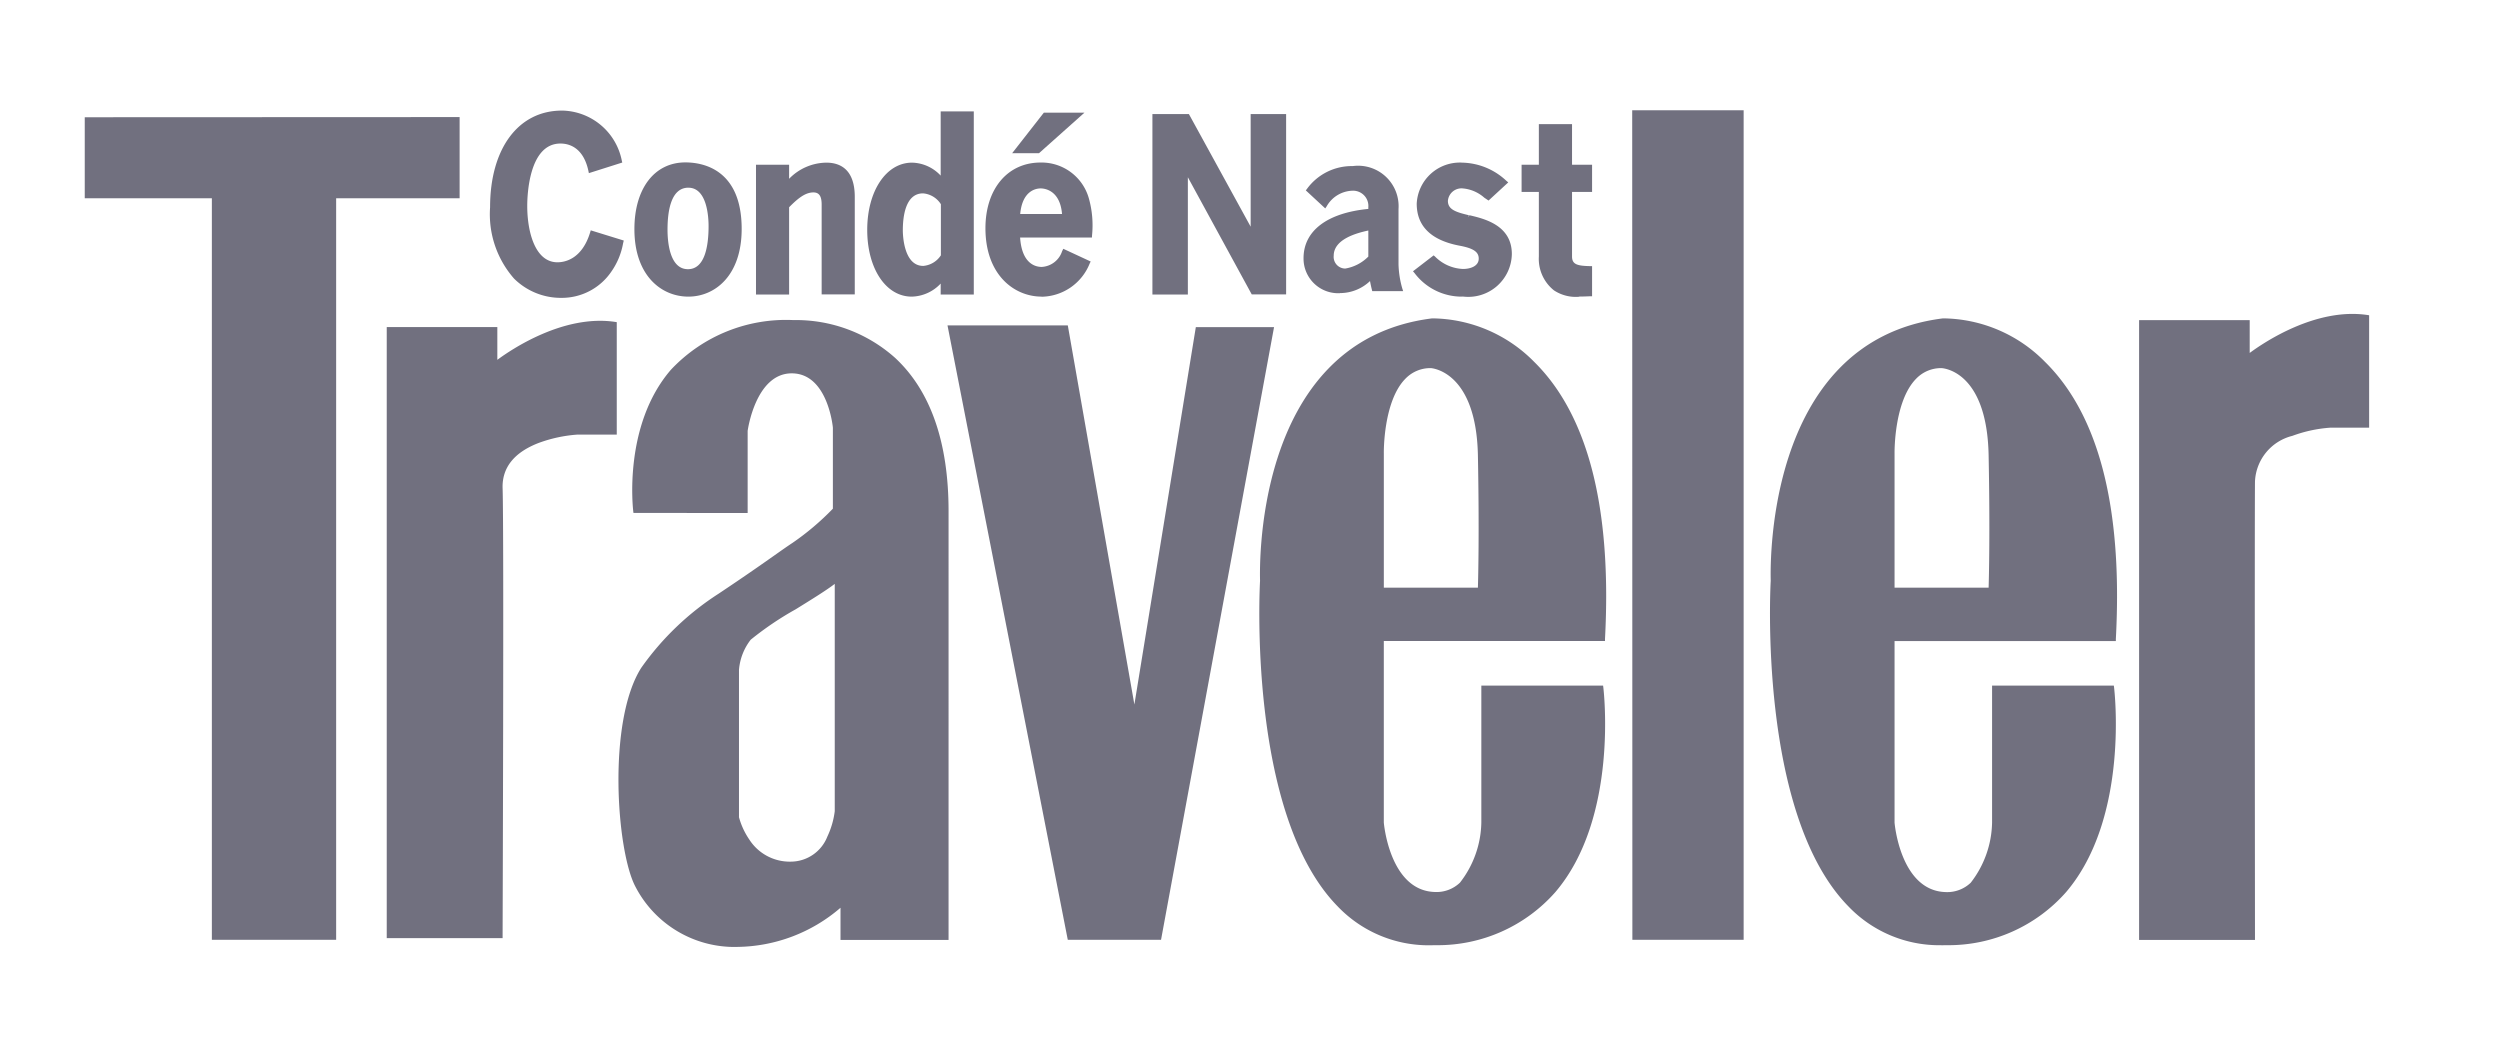
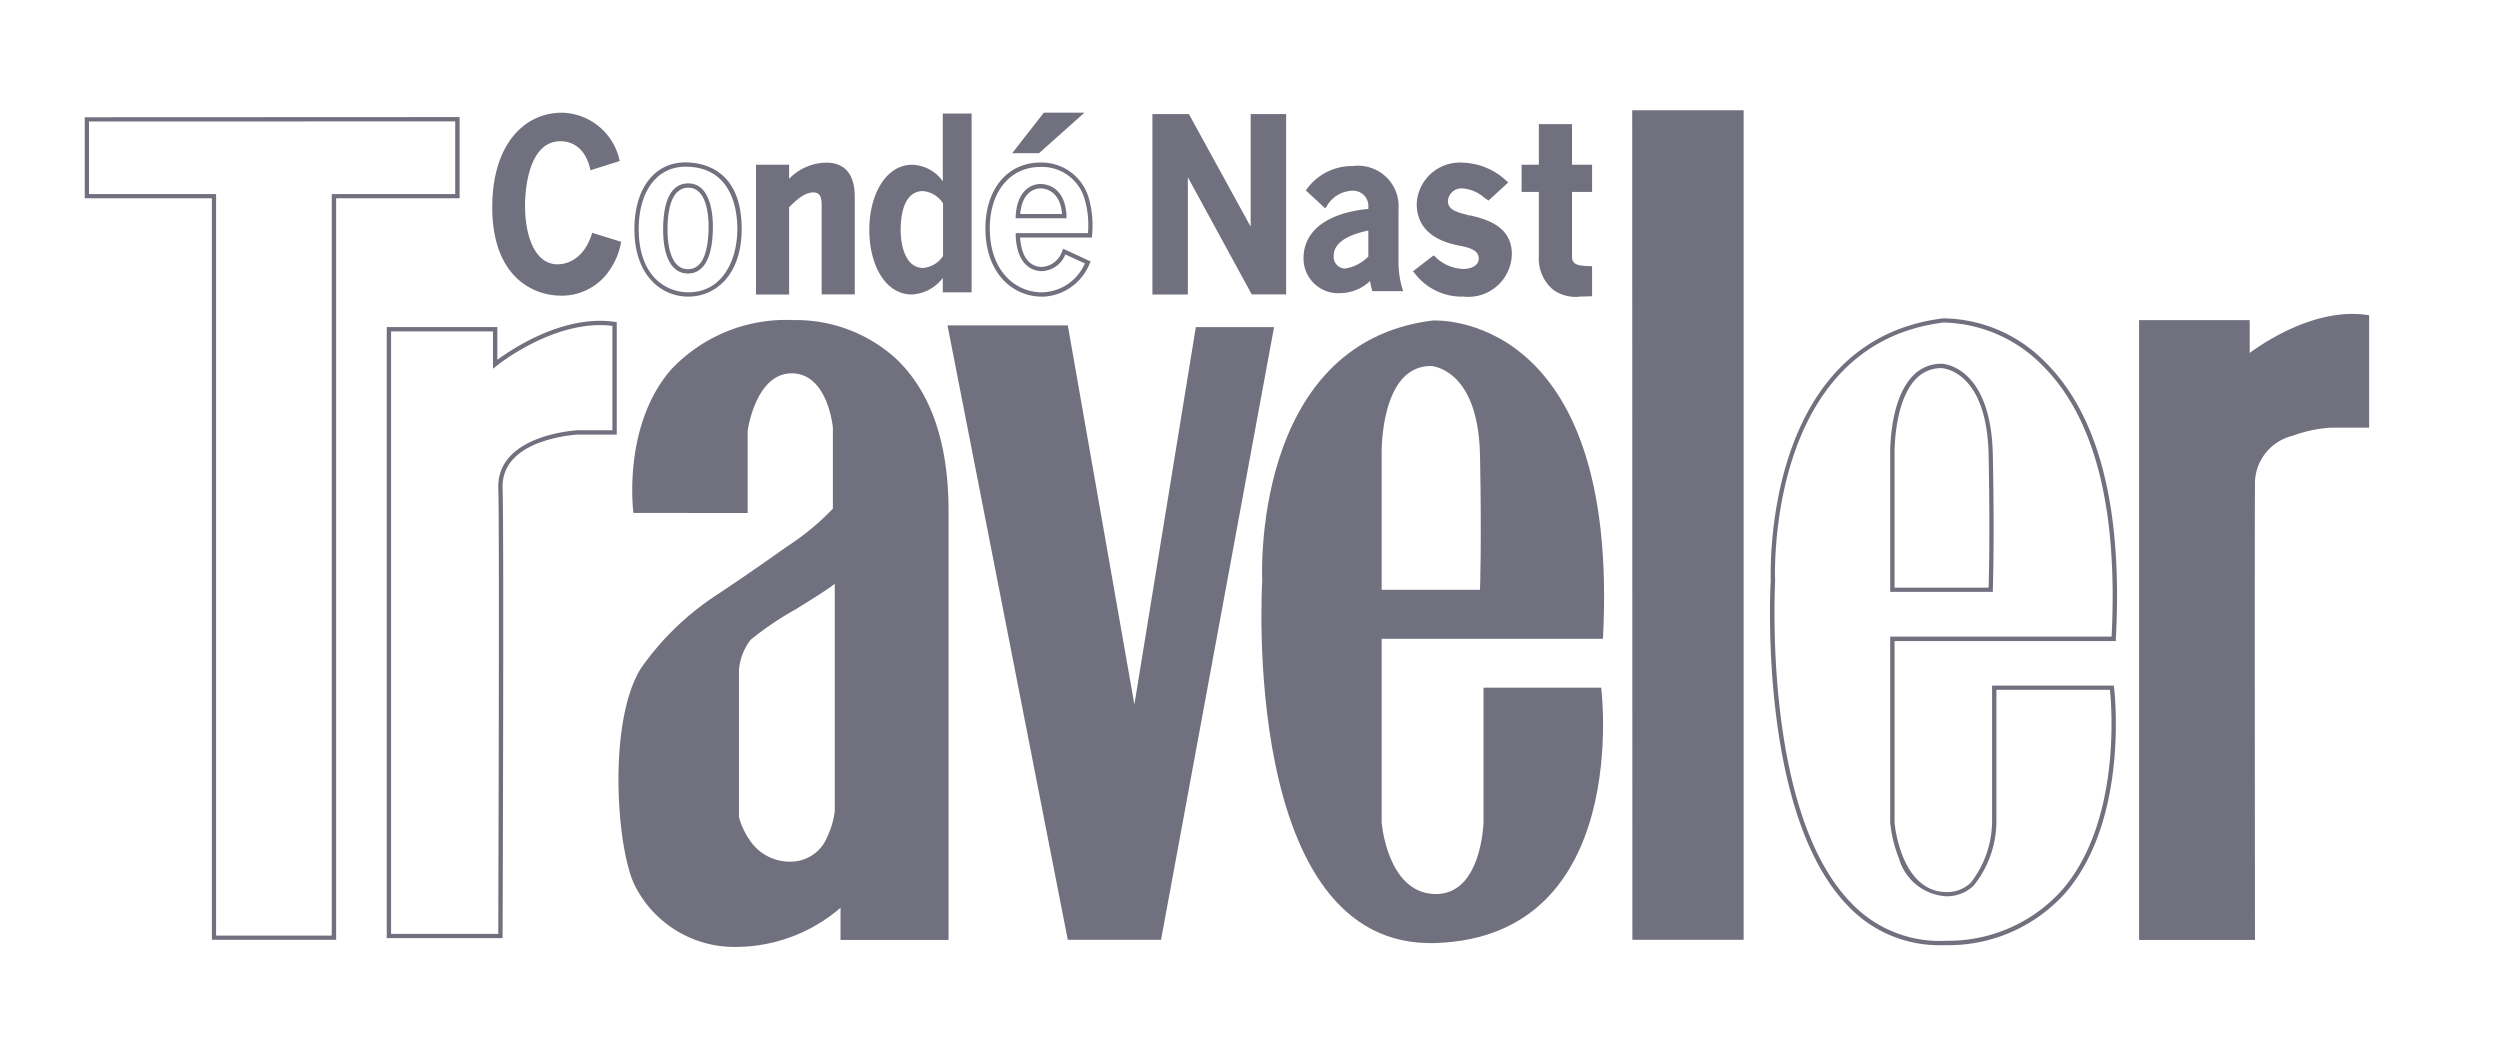
<svg xmlns="http://www.w3.org/2000/svg" width="118" height="50" viewBox="0 0 118 50">
  <g id="conde-nast-traveler-logo" transform="translate(-1)">
    <path id="Path_1662" data-name="Path 1662" d="M1,0H119V50H1Z" fill="none" fill-rule="evenodd" />
    <g id="Group_2149" data-name="Group 2149" transform="translate(5 5.159)">
-       <path id="Path_1663" data-name="Path 1663" d="M.1.477.1,4.1H6.1v35h5.662V4.1h5.828V.469Z" fill="#71707f" fill-rule="evenodd" />
      <path id="Path_1664" data-name="Path 1664" d="M0,.375,0,4.2H6v35h5.866V4.2h5.828V.367Zm.2.2L17.486.571V4H11.658V39H6.2V4h-6L.2.579Z" fill="#71707f" fill-rule="evenodd" />
-       <path id="Path_1665" data-name="Path 1665" d="M19.372,12.032v-1.65H14.357v28.64h5.264s.069-19.066,0-21.13c-.083-2.476,3.647-2.64,3.647-2.64h1.74V10.134c-2.818-.413-5.636,1.9-5.636,1.9" fill="#71707f" fill-rule="evenodd" />
      <path id="Path_1666" data-name="Path 1666" d="M14.459,38.92h5.06c0-1.506.065-19.064,0-21.024-.086-2.548,3.706-2.745,3.744-2.747h1.643V10.223c-2.711-.341-5.442,1.865-5.47,1.888l-.167.137V10.483h-4.81Zm5.264.2H14.254V10.28h5.22v1.545c.653-.483,3.111-2.15,5.55-1.792l.087.013v5.307H23.268a6.662,6.662,0,0,0-1.822.387c-1.176.448-1.756,1.172-1.723,2.15.068,2.041,0,20.942,0,21.132v.1ZM52.534,10.381,49.55,28.7,46.317,10.3H40.846L46.483,39.1h4.228l5.305-28.723Z" fill="#71707f" fill-rule="evenodd" />
      <path id="Path_1667" data-name="Path 1667" d="M46.567,39h4.059l5.267-28.52H52.621L49.554,29.318,46.231,10.4h-5.26l5.6,28.6Zm4.23.2H46.4l-.017-.082L40.722,10.2H46.4l.015.084,3.128,17.81,2.9-17.811h3.692L50.8,39.206ZM63.535,12.115s2.238.082,2.321,4.21,0,6.354,0,6.354H61.214V16.242s-.083-4.127,2.321-4.127ZM66.022,27.3v6.355s-.083,3.466-2.321,3.384-2.487-3.384-2.487-3.384V24.991H71.659c.829-15.6-8.041-15.022-8.041-15.022-8.621,1.073-8.041,12.3-8.041,12.3S54.5,39.682,63.784,39.352,71.576,27.3,71.576,27.3H66.022Z" fill="#71707f" fill-rule="evenodd" />
-       <path id="Path_1668" data-name="Path 1668" d="M61.316,22.578h4.441c.015-.474.069-2.651,0-6.252-.08-3.942-2.157-4.106-2.221-4.11a1.631,1.631,0,0,0-1.2.5c-1.055,1.07-1.02,3.5-1.019,3.522v6.338Zm4.639.2H61.112v-6.54c0-.1-.038-2.533,1.077-3.666a1.825,1.825,0,0,1,1.346-.562h0c.1,0,2.336.134,2.42,4.31.081,4.082,0,6.338,0,6.36l0,.1ZM63.727,10.068c-.064,0-.1,0-.1,0-8.42,1.049-7.95,12.08-7.945,12.192s-.62,10.9,3.6,15.213a5.771,5.771,0,0,0,4.5,1.775,7.194,7.194,0,0,0,5.475-2.433c2.752-3.223,2.306-8.653,2.228-9.413h-5.36v6.253a4.868,4.868,0,0,1-1.072,2.99,1.825,1.825,0,0,1-1.355.5,2.475,2.475,0,0,1-2.174-1.786,6.207,6.207,0,0,1-.411-1.692V24.889h10.45c.308-6.06-.8-10.375-3.29-12.825a6.714,6.714,0,0,0-4.545-2Zm-.2,29.39a5.938,5.938,0,0,1-4.393-1.84c-4.286-4.38-3.666-15.248-3.66-15.357S54.989,10.94,63.6,9.868a6.835,6.835,0,0,1,4.81,2.05c2.548,2.506,3.674,6.906,3.346,13.078l0,.1H61.316v8.564c0,.024.268,3.2,2.388,3.282a1.6,1.6,0,0,0,1.207-.441,4.742,4.742,0,0,0,1.008-2.843V27.2h5.747l.011.089c.008.06.742,6.139-2.265,9.66a7.4,7.4,0,0,1-5.625,2.505q-.13,0-.26.005ZM87.641,12.115s2.24.082,2.322,4.21,0,6.354,0,6.354H85.32V16.242s-.083-4.127,2.321-4.127ZM90.128,27.3v6.355s-.083,3.466-2.32,3.384-2.488-3.384-2.488-3.384V24.991H95.765c.83-15.6-8.04-15.022-8.04-15.022-8.622,1.073-8.042,12.3-8.042,12.3S78.606,39.682,87.89,39.352,95.682,27.3,95.682,27.3H90.128Z" fill="#71707f" fill-rule="evenodd" />
      <path id="Path_1669" data-name="Path 1669" d="M85.423,22.578h4.44c.015-.474.07-2.651,0-6.252-.079-3.947-2.11-4.1-2.22-4.11a1.627,1.627,0,0,0-1.2.5c-1.055,1.07-1.02,3.5-1.02,3.522v6.338Zm4.638.2H85.218v-6.54c0-.1-.038-2.533,1.077-3.666a1.827,1.827,0,0,1,1.347-.562h0c.1,0,2.336.134,2.42,4.31.082,4.082,0,6.338,0,6.36l0,.1Zm-2.23-12.713c-.063,0-.1,0-.1,0-8.42,1.049-7.95,12.08-7.945,12.192s-.621,10.9,3.6,15.213a5.763,5.763,0,0,0,4.5,1.775,7.2,7.2,0,0,0,5.475-2.432c2.751-3.222,2.307-8.653,2.229-9.414h-5.36v6.253a4.863,4.863,0,0,1-1.073,2.99,1.81,1.81,0,0,1-1.354.5,2.474,2.474,0,0,1-2.174-1.786,6.2,6.2,0,0,1-.412-1.692V24.889h10.45c.308-6.057-.8-10.37-3.286-12.821a6.722,6.722,0,0,0-4.552-2Zm-.2,29.39a5.936,5.936,0,0,1-4.393-1.84c-4.286-4.38-3.666-15.248-3.66-15.357S79.1,10.94,87.711,9.868a6.833,6.833,0,0,1,4.81,2.05C95.07,14.424,96.2,18.824,95.868,25l0,.1H85.423v8.564c0,.024.268,3.2,2.388,3.282a1.607,1.607,0,0,0,1.207-.44,4.759,4.759,0,0,0,1.008-2.844V27.2h5.747l.011.089c.008.06.742,6.138-2.265,9.66a7.4,7.4,0,0,1-5.625,2.505q-.13,0-.26.005ZM73.146,39.1H78.2V.147H73.146Z" fill="#71707f" fill-rule="evenodd" />
      <path id="Path_1670" data-name="Path 1670" d="M73.248,39H78.1V.249H73.248V39Zm-.2.2H78.3V.045h-5.26Zm29.04-27.5v-1.65H97.068V39.1h5.264s-.02-19.478,0-21.542c.025-2.477,3.648-2.641,3.648-2.641h1.74V9.8c-2.818-.413-5.636,1.9-5.636,1.9" fill="#71707f" fill-rule="evenodd" />
      <path id="Path_1671" data-name="Path 1671" d="M102.435,39.206h-5.47V9.95h5.221V11.5c.653-.484,3.111-2.15,5.55-1.792l.087.013v5.307H105.98a6.454,6.454,0,0,0-1.782.386,2.325,2.325,0,0,0-1.763,2.154c-.02,2.04,0,21.347,0,21.541v.1ZM35.5,33.134s-.222,2.45-2.156,2.476a2.774,2.774,0,0,1-2.57-2.2V26.449a2.759,2.759,0,0,1,.58-1.486c.526-.578,3.4-2.118,4.146-2.779ZM33.454,10.051c-8.621.165-7.46,8.9-7.46,8.9h5.194V15.17s.36-2.807,2.183-2.807,2.045,2.669,2.045,2.669v3.852a12.664,12.664,0,0,1-1.962,1.678c-.663.44-1.432,1.026-3.482,2.394a12.892,12.892,0,0,0-3.62,3.466c-1.6,2.531-1.145,8.542-.276,10.207A5.166,5.166,0,0,0,30.8,39.436a7.369,7.369,0,0,0,4.974-1.981V39.1h4.89V18.966c0-9.409-7.211-8.914-7.211-8.914Z" fill="#71707f" fill-rule="evenodd" />
      <path id="Path_1672" data-name="Path 1672" d="M30.876,33.4a3.5,3.5,0,0,0,.493,1.07,2.267,2.267,0,0,0,1.973,1.04,1.859,1.859,0,0,0,1.71-1.184A3.928,3.928,0,0,0,35.4,33.13V22.4c-.408.313-1.108.744-1.844,1.2a14.9,14.9,0,0,0-2.122,1.435,2.66,2.66,0,0,0-.554,1.424V33.4Zm2.43,2.314c-2.1,0-2.627-2.258-2.632-2.28l0-.022V26.449a2.826,2.826,0,0,1,.607-1.554,14.439,14.439,0,0,1,2.166-1.472,19.492,19.492,0,0,0,1.987-1.315l.17-.15V33.144c0,.025-.253,2.542-2.256,2.568H33.3Zm.065-23.451c1.9,0,2.144,2.734,2.147,2.762v3.886l-.013.024a12.3,12.3,0,0,1-1.99,1.71c-.25.166-.515.353-.85.589-.57.4-1.35.95-2.636,1.807a12.929,12.929,0,0,0-3.59,3.436c-1.57,2.481-1.137,8.45-.272,10.106A5.065,5.065,0,0,0,30.8,39.333a7.309,7.309,0,0,0,4.9-1.95l.176-.183V39h4.687V18.965c0-3.184-.827-5.567-2.457-7.082a6.8,6.8,0,0,0-4.646-1.73h-.005a7.265,7.265,0,0,0-5.633,2.278c-2.035,2.357-1.8,5.823-1.738,6.419h5V15.169c.017-.131.394-2.908,2.286-2.908ZM30.8,39.536a5.267,5.267,0,0,1-4.816-2.86c-.882-1.69-1.322-7.777.28-10.31a13.18,13.18,0,0,1,3.65-3.5c1.284-.856,2.063-1.405,2.631-1.805.337-.237.6-.424.851-.589a12.391,12.391,0,0,0,1.916-1.621V15.03c0-.017-.234-2.567-1.942-2.567s-2.078,2.69-2.081,2.718v3.872H25.9l-.012-.089c0-.04-.5-4.025,1.776-6.667A7.45,7.45,0,0,1,33.45,9.949a7.021,7.021,0,0,1,4.8,1.784c1.674,1.555,2.522,3.988,2.522,7.231V39.206h-5.1V37.687A7.583,7.583,0,0,1,30.8,39.535Zm-6.849-33.7c-.453,1.48-1.489,1.48-1.64,1.48-1.066,0-1.529-1.346-1.529-2.76,0-.923.221-3.048,1.67-3.048.443,0,1.167.2,1.419,1.368l1.378-.434A2.845,2.845,0,0,0,22.524.161c-1.791,0-3.29,1.513-3.29,4.461,0,3.216,1.85,4.174,3.26,4.174A2.709,2.709,0,0,0,24.767,7.6a3.331,3.331,0,0,0,.553-1.347l-1.368-.423Z" fill="#71707f" fill-rule="evenodd" />
-       <path id="Path_1673" data-name="Path 1673" d="M22.559.262h-.034c-1.937,0-3.189,1.712-3.189,4.36,0,3.875,2.63,4.072,3.157,4.072a2.583,2.583,0,0,0,2.19-1.149A3.061,3.061,0,0,0,25.2,6.327l-1.18-.364a1.832,1.832,0,0,1-1.707,1.454c-1.2,0-1.631-1.541-1.631-2.861,0-.527.085-3.151,1.772-3.151a1.508,1.508,0,0,1,1.493,1.34l1.18-.372A2.7,2.7,0,0,0,22.559.262M22.493,8.9a3.136,3.136,0,0,1-2.23-.91,4.6,4.6,0,0,1-1.131-3.365c0-2.772,1.331-4.564,3.392-4.564h.035a2.927,2.927,0,0,1,2.79,2.36l.022.092-1.576.5-.023-.11c-.242-1.12-.93-1.287-1.319-1.287-1.492,0-1.567,2.454-1.567,2.947,0,1.226.373,2.658,1.426,2.658.335,0,1.154-.138,1.542-1.408l.03-.1,1.558.481-.034.141a3.344,3.344,0,0,1-.558,1.334A2.823,2.823,0,0,1,22.493,8.9M27.405,5.68c0,.378.03,1.97,1.066,1.97s1.077-1.625,1.077-2.137c0-.535-.111-1.914-1.057-1.914-.9,0-1.086,1.124-1.086,2.08m3.5-.033c0,2.181-1.237,3.094-2.414,3.094-1.076,0-2.444-.79-2.444-3.083,0-1.992,1.026-3.049,2.3-3.049,2.022,0,2.555,1.658,2.555,3.038" fill="#71707f" fill-rule="evenodd" />
      <path id="Path_1674" data-name="Path 1674" d="M28.491,3.7c-.813,0-.984,1.077-.984,1.98,0,.561.094,1.867.964,1.867.805,0,.974-1.106.974-2.034,0-.425-.068-1.812-.954-1.812m-.02,4.05C27.729,7.751,27.3,7,27.3,5.68c0-1.428.41-2.183,1.188-2.183,1.076,0,1.16,1.543,1.16,2.016,0,1.85-.642,2.238-1.18,2.238m-.12-5.04c-1.338,0-2.2,1.156-2.2,2.946,0,2.2,1.262,2.981,2.342,2.981,1.6,0,2.312-1.5,2.312-2.992,0-.883-.239-2.936-2.452-2.936m.14,6.132c-1.267,0-2.546-.985-2.546-3.185,0-1.914.944-3.15,2.406-3.15.8,0,2.657.305,2.657,3.14,0,2.207-1.264,3.195-2.517,3.195M35.005,2.62a2.519,2.519,0,0,0-1.861.912V2.72H31.786V8.64h1.358V4.578c.483-.49.845-.757,1.247-.757.423,0,.493.356.493.68V8.64h1.358V4.133c0-.98-.4-1.514-1.237-1.514" fill="#71707f" fill-rule="evenodd" />
      <path id="Path_1675" data-name="Path 1675" d="M34.987,8.538H36.14V4.133c0-.95-.371-1.412-1.135-1.412a2.418,2.418,0,0,0-1.786.88l-.178.189V2.82H31.888V8.537h1.153v-4l.03-.03a2,2,0,0,1,1.32-.787c.4,0,.6.263.6.781Zm1.358.2H34.782V4.5c0-.4-.117-.577-.39-.577-.374,0-.718.266-1.146.7V8.742H31.683V2.618h1.563V3.28a2.485,2.485,0,0,1,1.759-.762c.611,0,1.34.28,1.34,1.615Zm4.167-4.3a1.269,1.269,0,0,0-.945-.578c-1.006,0-1.056,1.4-1.056,1.847,0,.49.13,1.78,1.066,1.78a1.237,1.237,0,0,0,.935-.567V4.444ZM41.86.2V8.64H40.5V7.96a1.949,1.949,0,0,1-1.468.78c-1.217,0-2-1.347-2-3.05s.805-3.07,2.012-3.07A1.817,1.817,0,0,1,40.5,3.4V.2H41.86Z" fill="#71707f" fill-rule="evenodd" />
-       <path id="Path_1676" data-name="Path 1676" d="M39.567,3.968c-.83,0-.954,1.093-.954,1.745,0,.172.027,1.679.964,1.679a1.107,1.107,0,0,0,.833-.5V4.48a1.1,1.1,0,0,0-.843-.512m.01,3.627c-.863,0-1.169-1.014-1.169-1.882,0-1.257.412-1.95,1.159-1.95a1.328,1.328,0,0,1,1.027.62l.02.027V6.96l-.021.028a1.336,1.336,0,0,1-1.016.606M39.044,2.72c-1.107,0-1.91,1.25-1.91,2.97s.8,2.947,1.9,2.947a1.844,1.844,0,0,0,1.39-.743l.18-.21v.853h1.154V.307H40.605v3.38l-.182-.225a1.755,1.755,0,0,0-1.38-.74m-.01,6.12c-1.219,0-2.1-1.325-2.1-3.151s.89-3.173,2.115-3.173A1.9,1.9,0,0,1,40.4,3.13V.1h1.563V8.742H40.4V8.225a1.93,1.93,0,0,1-1.366.617m5.009-3.8c.06-1.09.624-1.413,1.077-1.413.382,0,1.066.245,1.116,1.413Zm3.26-.79A2.2,2.2,0,0,0,45.11,2.62c-1.48,0-2.495,1.19-2.495,2.993,0,2,1.187,3.127,2.545,3.127a2.4,2.4,0,0,0,2.183-1.514l-1.107-.512a1.2,1.2,0,0,1-1.066.824c-.392,0-1.076-.234-1.127-1.591h3.4a4.65,4.65,0,0,0-.14-1.692Z" fill="#71707f" fill-rule="evenodd" />
      <path id="Path_1677" data-name="Path 1677" d="M44.153,4.943h1.975c-.094-1.149-.853-1.209-1.008-1.209-.206,0-.865.09-.967,1.21Zm2.19.2H43.935l.006-.107c.062-1.113.65-1.51,1.179-1.51.192,0,1.157.073,1.219,1.511l0,.106ZM45.11,2.721c-1.43,0-2.392,1.162-2.392,2.892,0,2.078,1.266,3.025,2.443,3.025a2.252,2.252,0,0,0,2.044-1.363l-.92-.426a1.243,1.243,0,0,1-1.114.79c-.274,0-1.17-.121-1.23-1.689l0-.105h3.41a4.381,4.381,0,0,0-.143-1.561,2.094,2.094,0,0,0-2.1-1.563Zm.05,6.12c-1.274,0-2.647-1.01-2.647-3.228,0-1.852,1.044-3.1,2.6-3.1A2.318,2.318,0,0,1,47.4,4.226a4.694,4.694,0,0,1,.144,1.727l-.005.1h-3.39c.082,1.25.736,1.387,1.02,1.387a1.076,1.076,0,0,0,.963-.743l.056-.113,1.292.6-.046.093a2.487,2.487,0,0,1-2.275,1.57ZM46.92.26h-1.6L43.983,1.974H45Z" fill="#71707f" fill-rule="evenodd" />
      <path id="Path_1678" data-name="Path 1678" d="M44.192,1.872h.768L46.653.362H45.37l-1.179,1.51Zm.846.2H43.774L45.27.158h1.917l-2.15,1.918ZM55.134.327V5.9h-.02L52.055.327H50.5V8.64h1.47v-5.8h.019l3.159,5.8H56.6V.327Z" fill="#71707f" fill-rule="evenodd" />
      <path id="Path_1679" data-name="Path 1679" d="M55.205,8.538H56.5V.428H55.236V6h-.163l-.05-.053L52,.43H50.6V8.539h1.264V2.74h.163l.049.053,3.13,5.745Zm1.5.2H55.083L52.067,3.207V8.742H50.394V.225h1.722L55.031,5.54V.225h1.674Zm3.982-3.147c-.505.106-1.838.39-1.838,1.317a.653.653,0,0,0,.647.706A2.14,2.14,0,0,0,60.687,7v-1.4Zm1.22,1.739a4.679,4.679,0,0,0,.18,1.148H60.85a5.085,5.085,0,0,1-.115-.58,2.031,2.031,0,0,1-1.485.675,1.53,1.53,0,0,1-1.62-1.549c0-1.464,1.458-2.1,3.058-2.233v-.17a.819.819,0,0,0-.857-.884,1.55,1.55,0,0,0-1.3.78l-.762-.706A2.51,2.51,0,0,1,59.85,2.782,1.811,1.811,0,0,1,61.907,4.71V7.334Z" fill="#71707f" fill-rule="evenodd" />
      <path id="Path_1680" data-name="Path 1680" d="M60.585,5.721c-.545.118-1.634.406-1.634,1.191a.551.551,0,0,0,.545.605,2,2,0,0,0,1.089-.566V5.72Zm-1.089,2a.755.755,0,0,1-.75-.809c0-1.016,1.4-1.307,1.92-1.416l.123-.026V7.042l-.034.03A2.2,2.2,0,0,1,59.5,7.72Zm.334-4.082a.922.922,0,0,1,.96.987v.262L60.7,4.9c-.892.076-2.964.437-2.964,2.132a1.424,1.424,0,0,0,1.517,1.447,1.934,1.934,0,0,0,1.414-.645l.145-.141.028.2a4.822,4.822,0,0,0,.093.491h1.023A4.929,4.929,0,0,1,61.8,7.334V4.71a1.7,1.7,0,0,0-1.955-1.826,2.41,2.41,0,0,0-1.938.92l.607.563a1.6,1.6,0,0,1,1.312-.728Zm-.581,5.04a1.636,1.636,0,0,1-1.722-1.65c0-1.293,1.113-2.138,3.058-2.327V4.626a.721.721,0,0,0-.755-.783,1.446,1.446,0,0,0-1.21.735l-.068.1-.917-.85.055-.073A2.618,2.618,0,0,1,59.85,2.68a1.912,1.912,0,0,1,2.16,2.03V7.334a4.561,4.561,0,0,0,.176,1.117l.043.133H60.77l-.019-.077q-.051-.2-.086-.4a2.062,2.062,0,0,1-1.415.568ZM65.315,5.1c-.554-.133-1.076-.255-1.076-.778a.746.746,0,0,1,.8-.69,1.859,1.859,0,0,1,1.077.456l.13.09.785-.724a3.04,3.04,0,0,0-2-.835,1.931,1.931,0,0,0-2.062,1.836c0,1.458,1.348,1.77,1.931,1.881.543.1,1,.256,1,.712,0,.434-.453.59-.845.59a2.064,2.064,0,0,1-1.388-.612l-.825.634a2.676,2.676,0,0,0,2.193,1.08,1.955,1.955,0,0,0,2.223-1.9c0-1.291-1.227-1.57-1.941-1.736" fill="#71707f" fill-rule="evenodd" />
      <path id="Path_1681" data-name="Path 1681" d="M62.988,7.676a2.533,2.533,0,0,0,2.045.962,1.91,1.91,0,0,0,2.121-1.8c0-1.2-1.157-1.472-1.848-1.633l-.016,0,.024-.1-.035.1c-.563-.135-1.144-.275-1.144-.875a.844.844,0,0,1,.907-.792A1.941,1.941,0,0,1,66.177,4l.063.043.639-.588a2.855,2.855,0,0,0-1.847-.738,1.838,1.838,0,0,0-1.96,1.734c0,1.428,1.391,1.694,1.848,1.781.56.1,1.08.273,1.08.812,0,.511-.51.692-.948.692a2.089,2.089,0,0,1-1.39-.583l-.675.519Zm2.045,1.166a2.789,2.789,0,0,1-2.27-1.116l-.07-.081.975-.75.063.053a1.969,1.969,0,0,0,1.322.588c.343,0,.743-.128.743-.488,0-.32-.256-.49-.912-.612-1.338-.255-2.015-.921-2.015-1.98a2.038,2.038,0,0,1,2.164-1.938,3.131,3.131,0,0,1,2.067.857l.09.075-.93.857-.2-.134a1.756,1.756,0,0,0-1.019-.439.643.643,0,0,0-.7.588c0,.41.373.53.987.677l-.013.1.023-.1-.023.1.038-.1c.7.164,2.006.469,2.006,1.832a2.058,2.058,0,0,1-2.326,2.005ZM71.04,3.8V2.719h-.946V.807H68.736V2.72h-.815V3.8h.815v3.15a1.82,1.82,0,0,0,.674,1.513,2.417,2.417,0,0,0,1.63.267V7.505c-.513-.011-.946-.045-.946-.557V3.8h.946Z" fill="#71707f" fill-rule="evenodd" />
      <path id="Path_1682" data-name="Path 1682" d="M68.024,3.7h.814V6.948A1.745,1.745,0,0,0,69.47,8.38a2.216,2.216,0,0,0,1.467.25V7.605c-.427-.012-.945-.067-.945-.656V3.7h.945V2.821h-.945V.907H68.838V2.821h-.814V3.7Zm2.519,5.147a1.869,1.869,0,0,1-1.195-.3,1.9,1.9,0,0,1-.714-1.6V3.9h-.815V2.618h.815V.7H70.2V2.618h.946V3.9H70.2V6.947c0,.376.25.442.846.455l.1,0V8.825l-.1,0c-.18.008-.346.014-.5.014Z" fill="#71707f" fill-rule="evenodd" />
    </g>
  </g>
</svg>